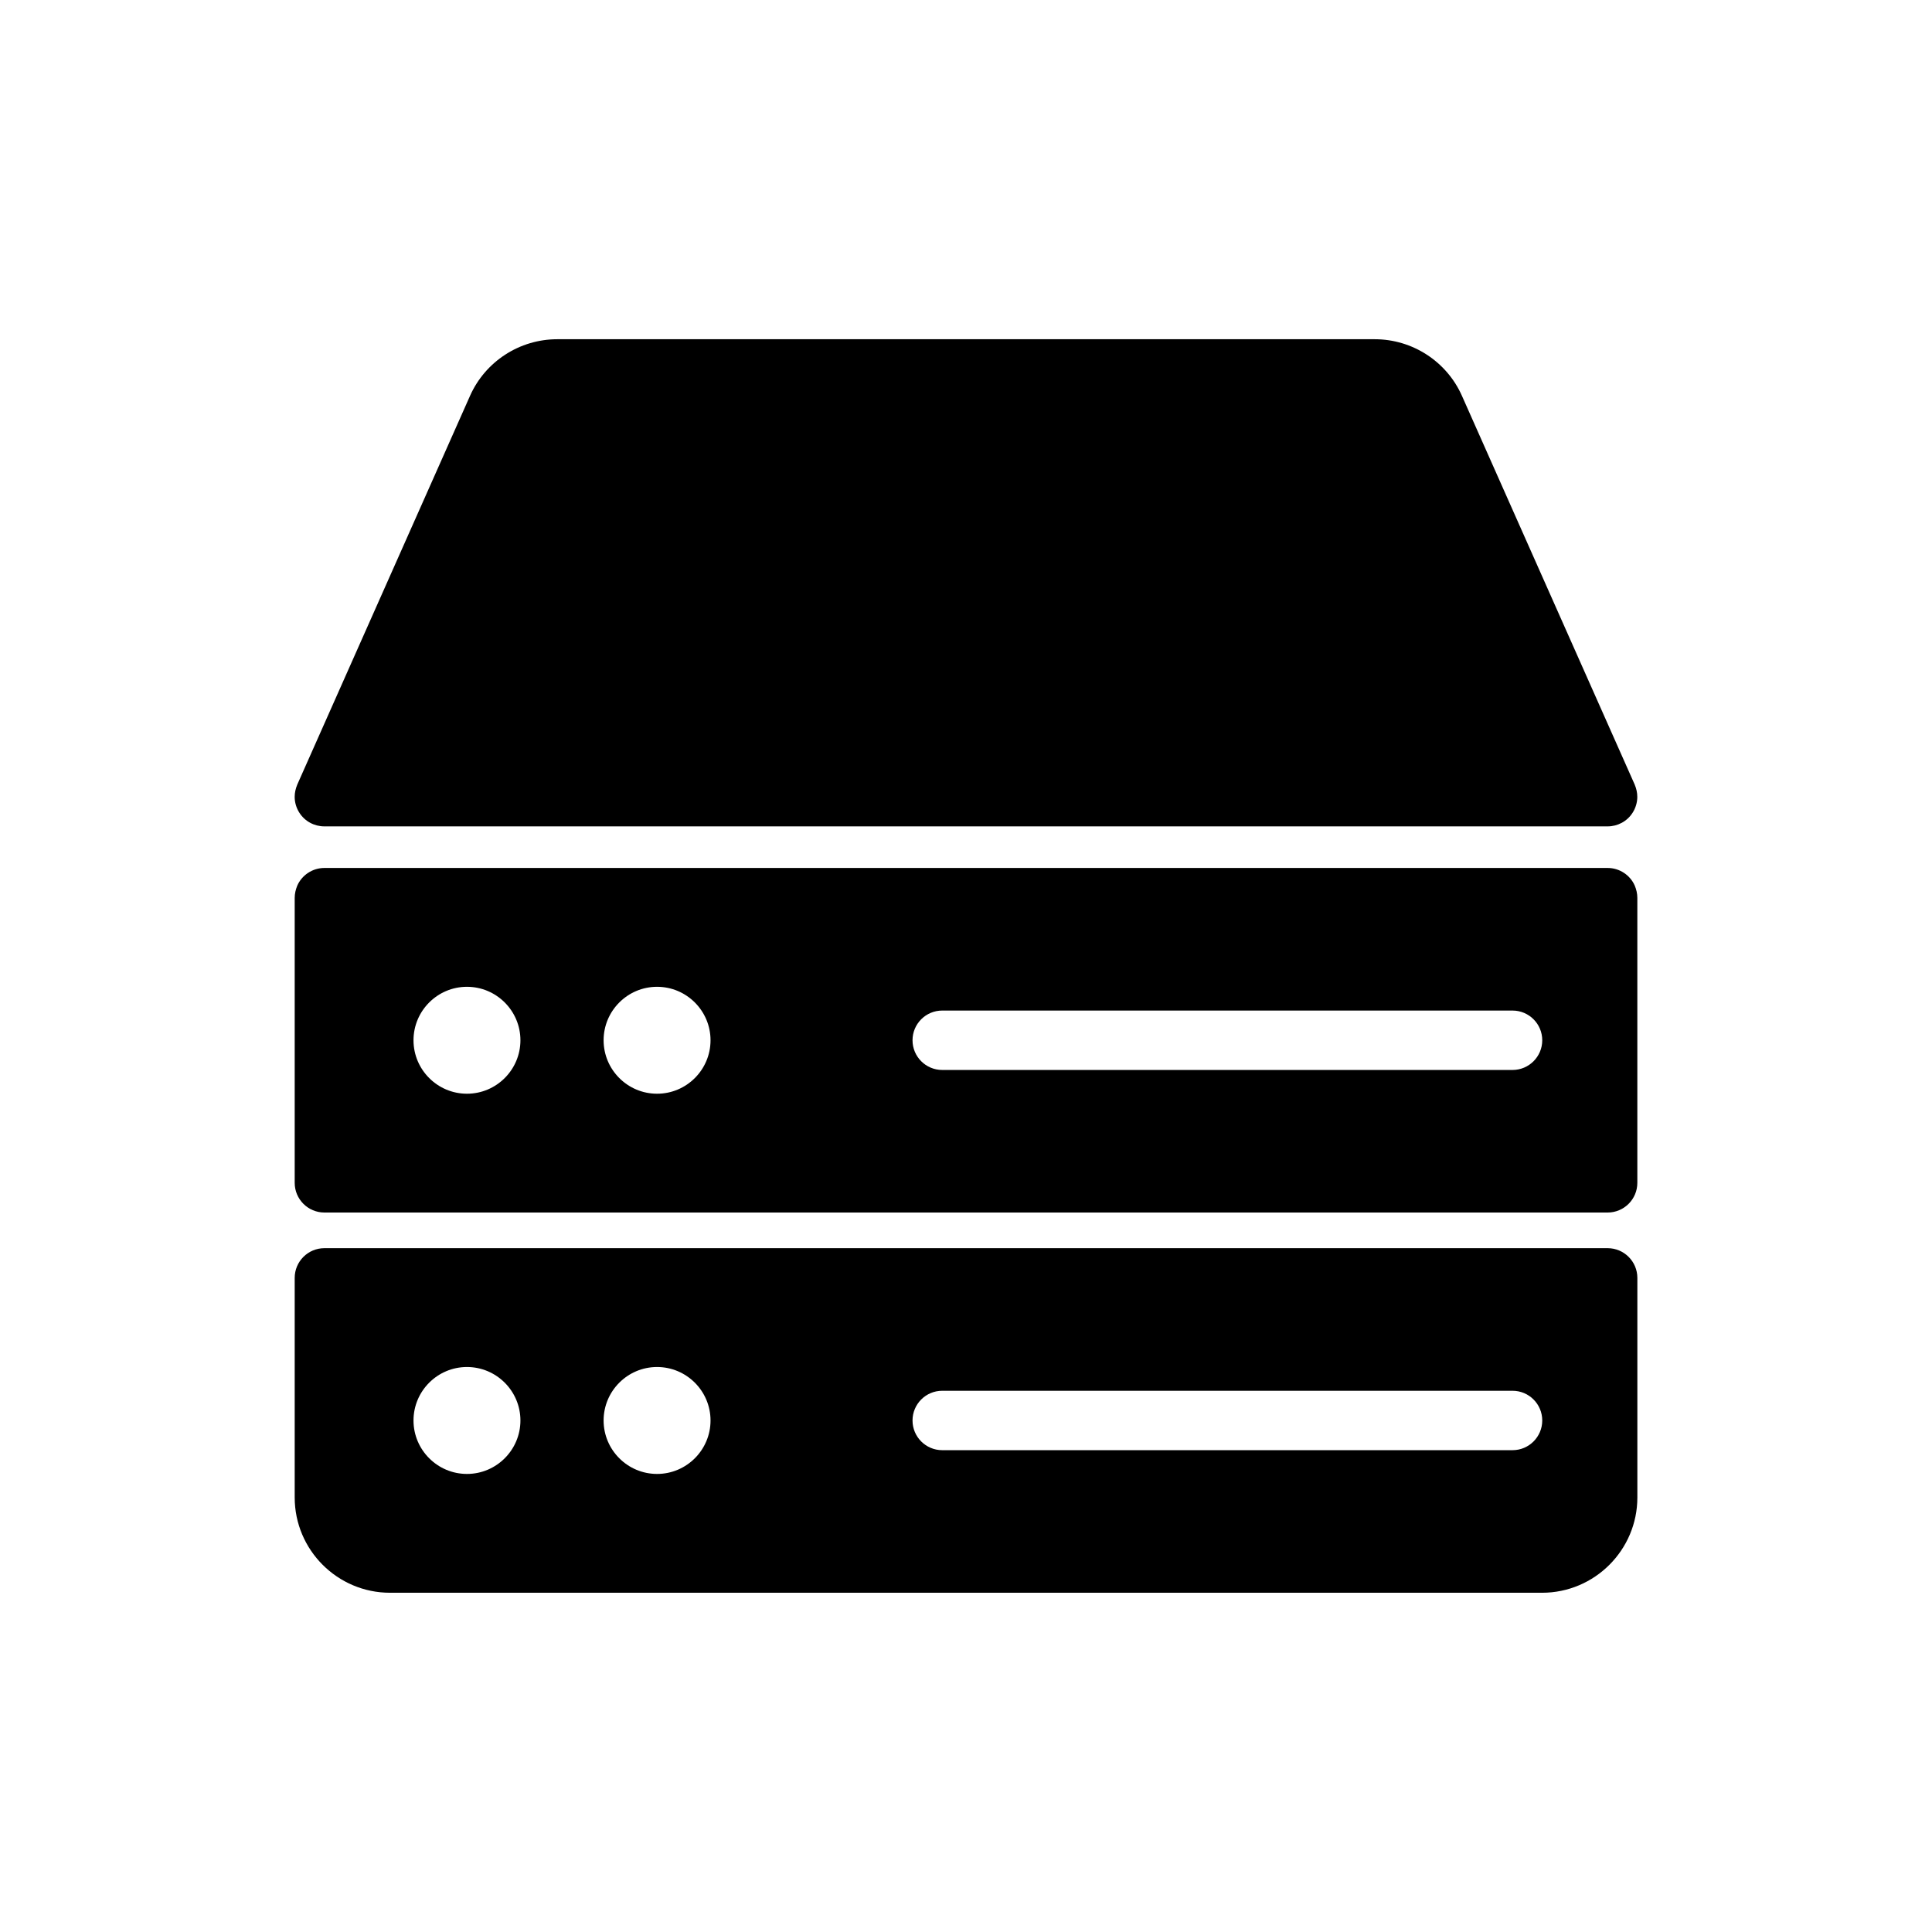
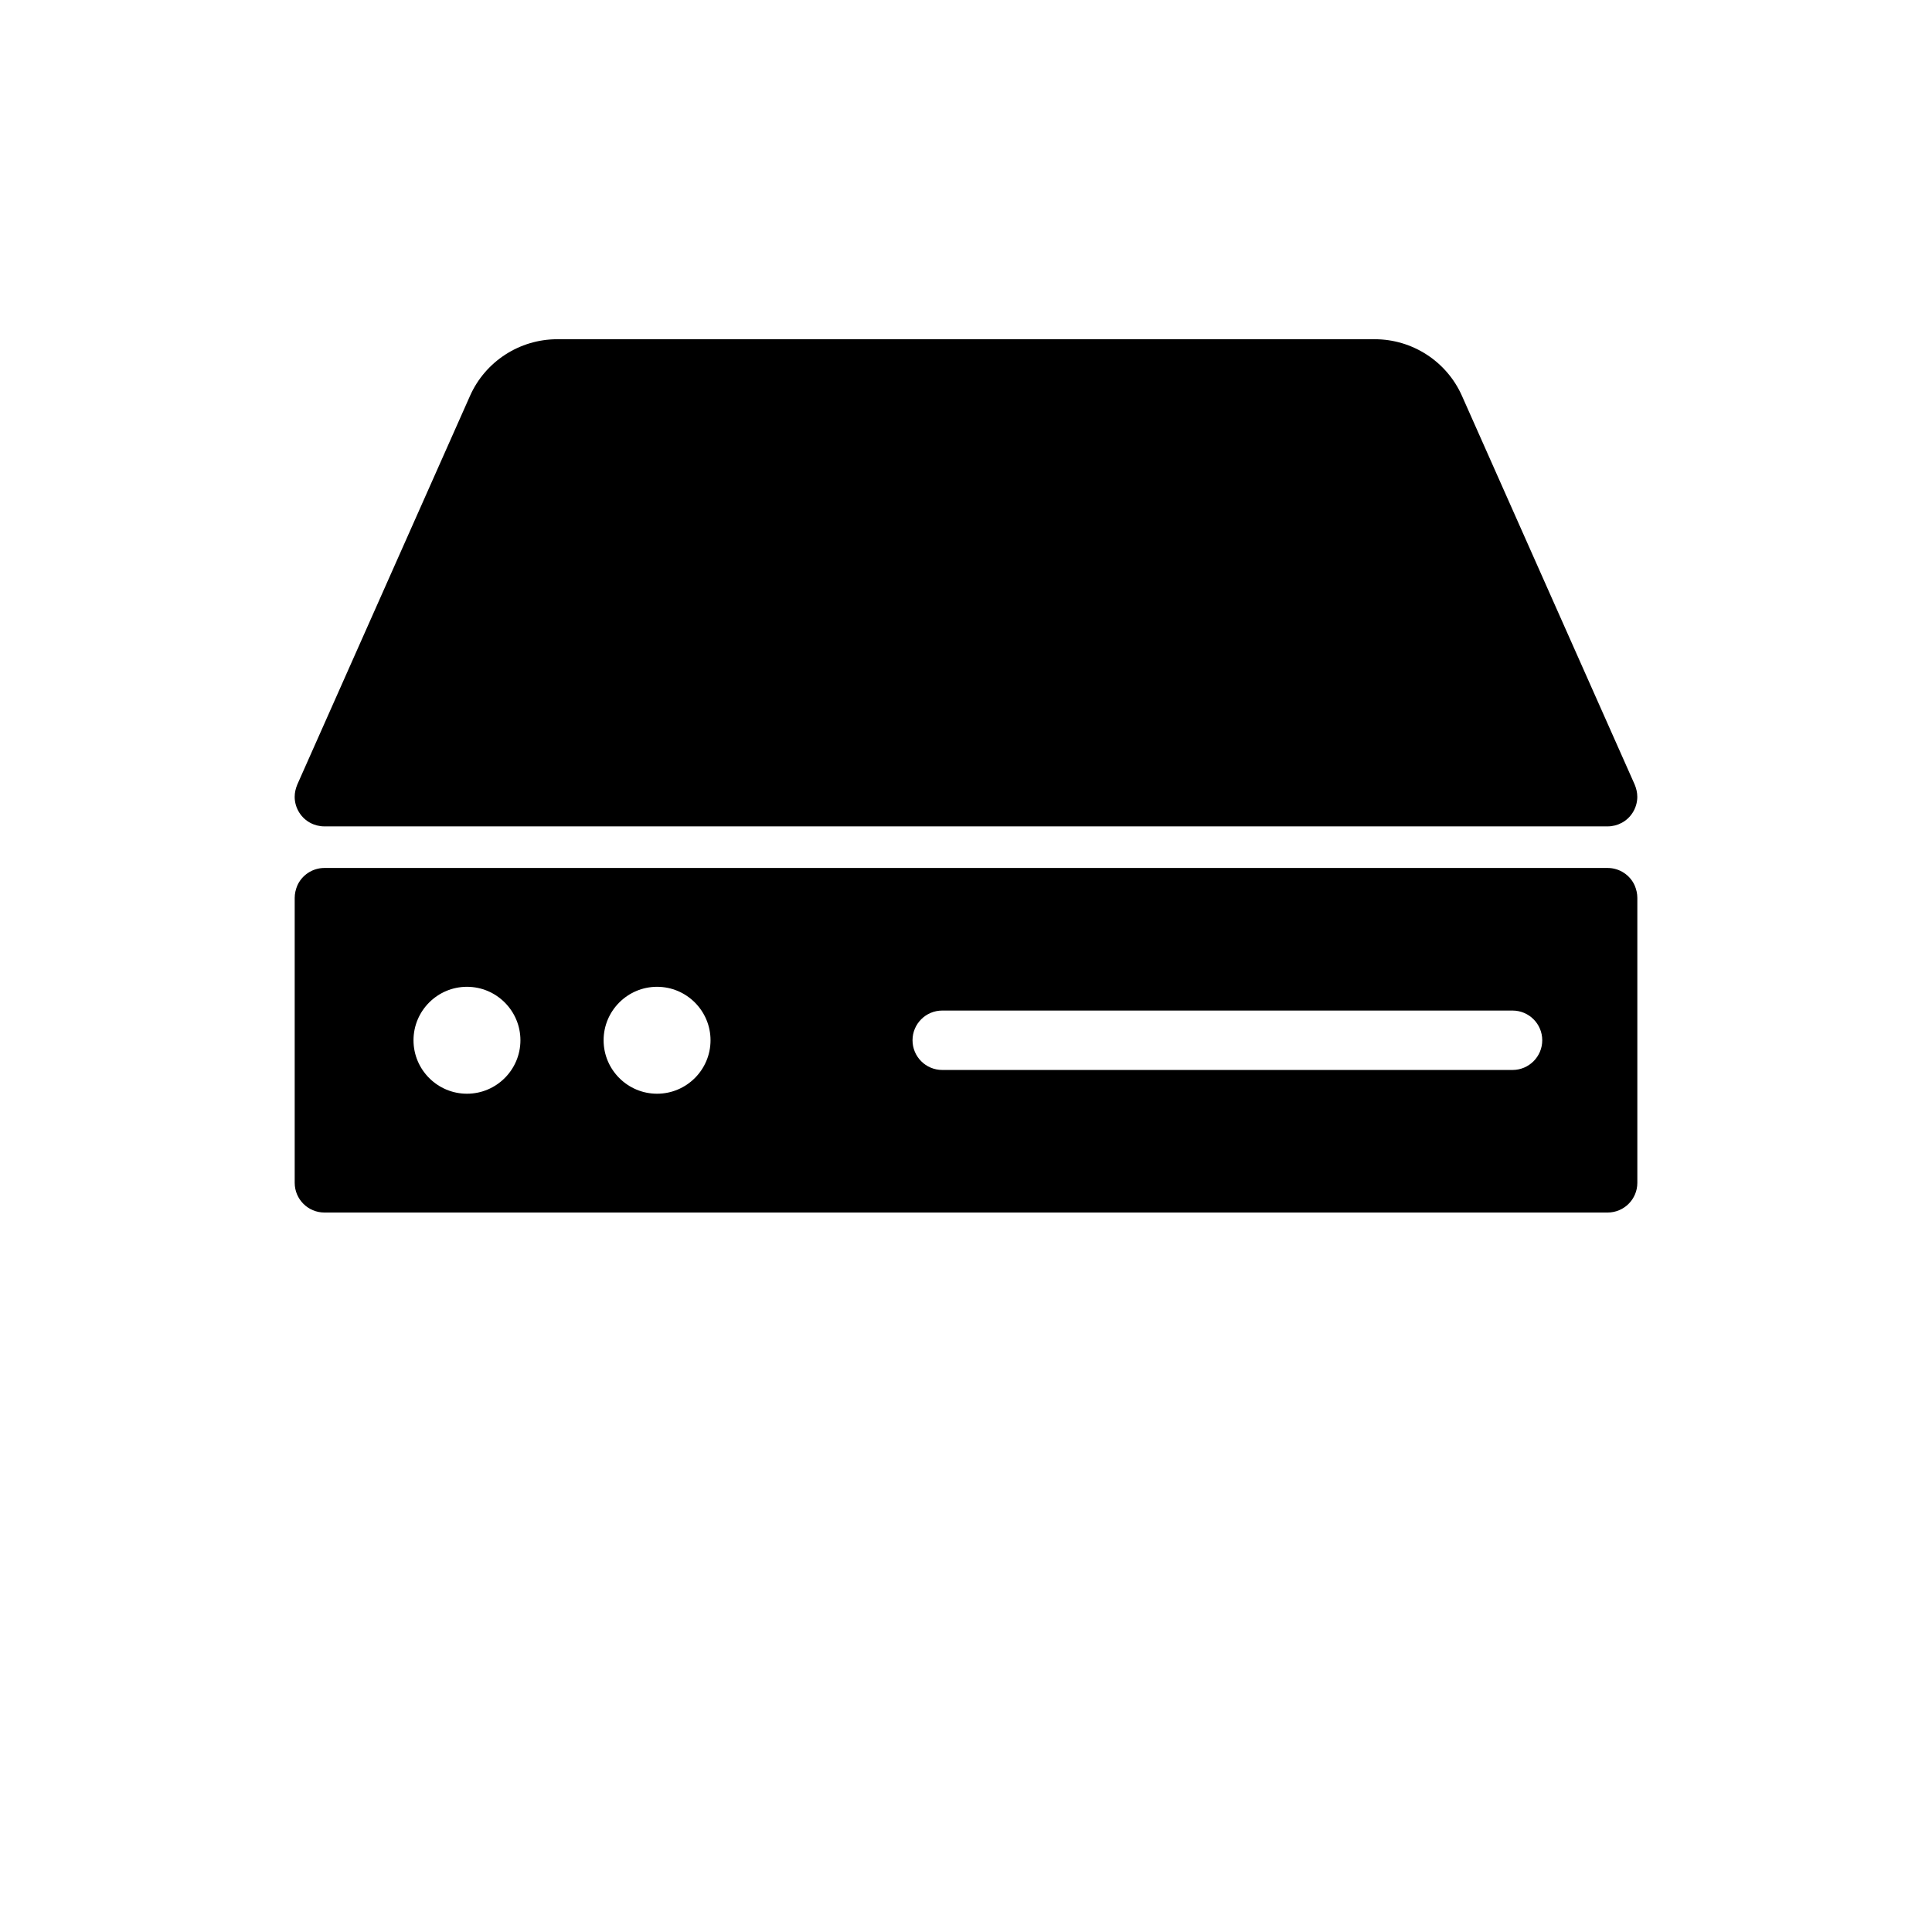
<svg xmlns="http://www.w3.org/2000/svg" fill="#000000" width="800px" height="800px" version="1.1" viewBox="144 144 512 512">
  <g>
-     <path d="m570.04 474.78h-340.07c-4.344 0-7.871 3.527-7.871 7.871v58.191c0 13.918 11.336 25.254 25.254 25.254h305.31c13.918 0 25.254-11.336 25.254-25.254v-58.191c-0.004-4.344-3.531-7.871-7.875-7.871zm-302.29 59.828c-7.809 0-14.168-6.359-14.168-14.168s6.359-14.168 14.168-14.168 14.168 6.359 14.168 14.168-6.359 14.168-14.168 14.168zm50.379 0c-7.809 0-14.168-6.359-14.168-14.168s6.359-14.168 14.168-14.168 14.168 6.359 14.168 14.168c0.004 7.809-6.356 14.168-14.168 14.168zm226.71-6.297h-151.14c-4.344 0-7.871-3.527-7.871-7.871s3.527-7.871 7.871-7.871h151.14c4.344 0 7.871 3.527 7.871 7.871s-3.527 7.871-7.871 7.871z" />
    <path d="m570.04 374.02h-340.07c-3.211 0-5.984 1.953-7.18 4.66-0.441 1.07-0.691 2.141-0.691 3.273v75.508c0 4.344 3.527 7.871 7.871 7.871h340.07c4.344 0 7.871-3.527 7.871-7.871v-75.508c0-1.133-0.25-2.203-0.691-3.273-1.191-2.707-3.965-4.66-7.176-4.66zm-302.29 59.828c-7.809 0-14.168-6.359-14.168-14.168 0-7.809 6.359-14.168 14.168-14.168s14.168 6.359 14.168 14.168c0 7.809-6.359 14.168-14.168 14.168zm50.379 0c-7.809 0-14.168-6.359-14.168-14.168 0-7.809 6.359-14.168 14.168-14.168s14.168 6.359 14.168 14.168c0.004 7.809-6.356 14.168-14.168 14.168zm226.71-6.297h-151.14c-4.344 0-7.871-3.527-7.871-7.871s3.527-7.871 7.871-7.871h151.14c4.344 0 7.871 3.527 7.871 7.871s-3.527 7.871-7.871 7.871z" />
    <path d="m229.96 363h340.07c2.644 0 5.164-1.324 6.609-3.59 0.82-1.258 1.262-2.769 1.262-4.219 0-1.133-0.25-2.203-0.691-3.273l-45.785-103.03c-4.027-9.07-13.094-14.988-23.105-14.988h-216.64c-10.012 0-19.082 5.918-23.113 14.988l-45.785 103.03c-0.441 1.07-0.691 2.141-0.691 3.273 0 1.449 0.441 2.961 1.262 4.219 1.449 2.266 3.969 3.59 6.609 3.59z" />
  </g>
</svg>